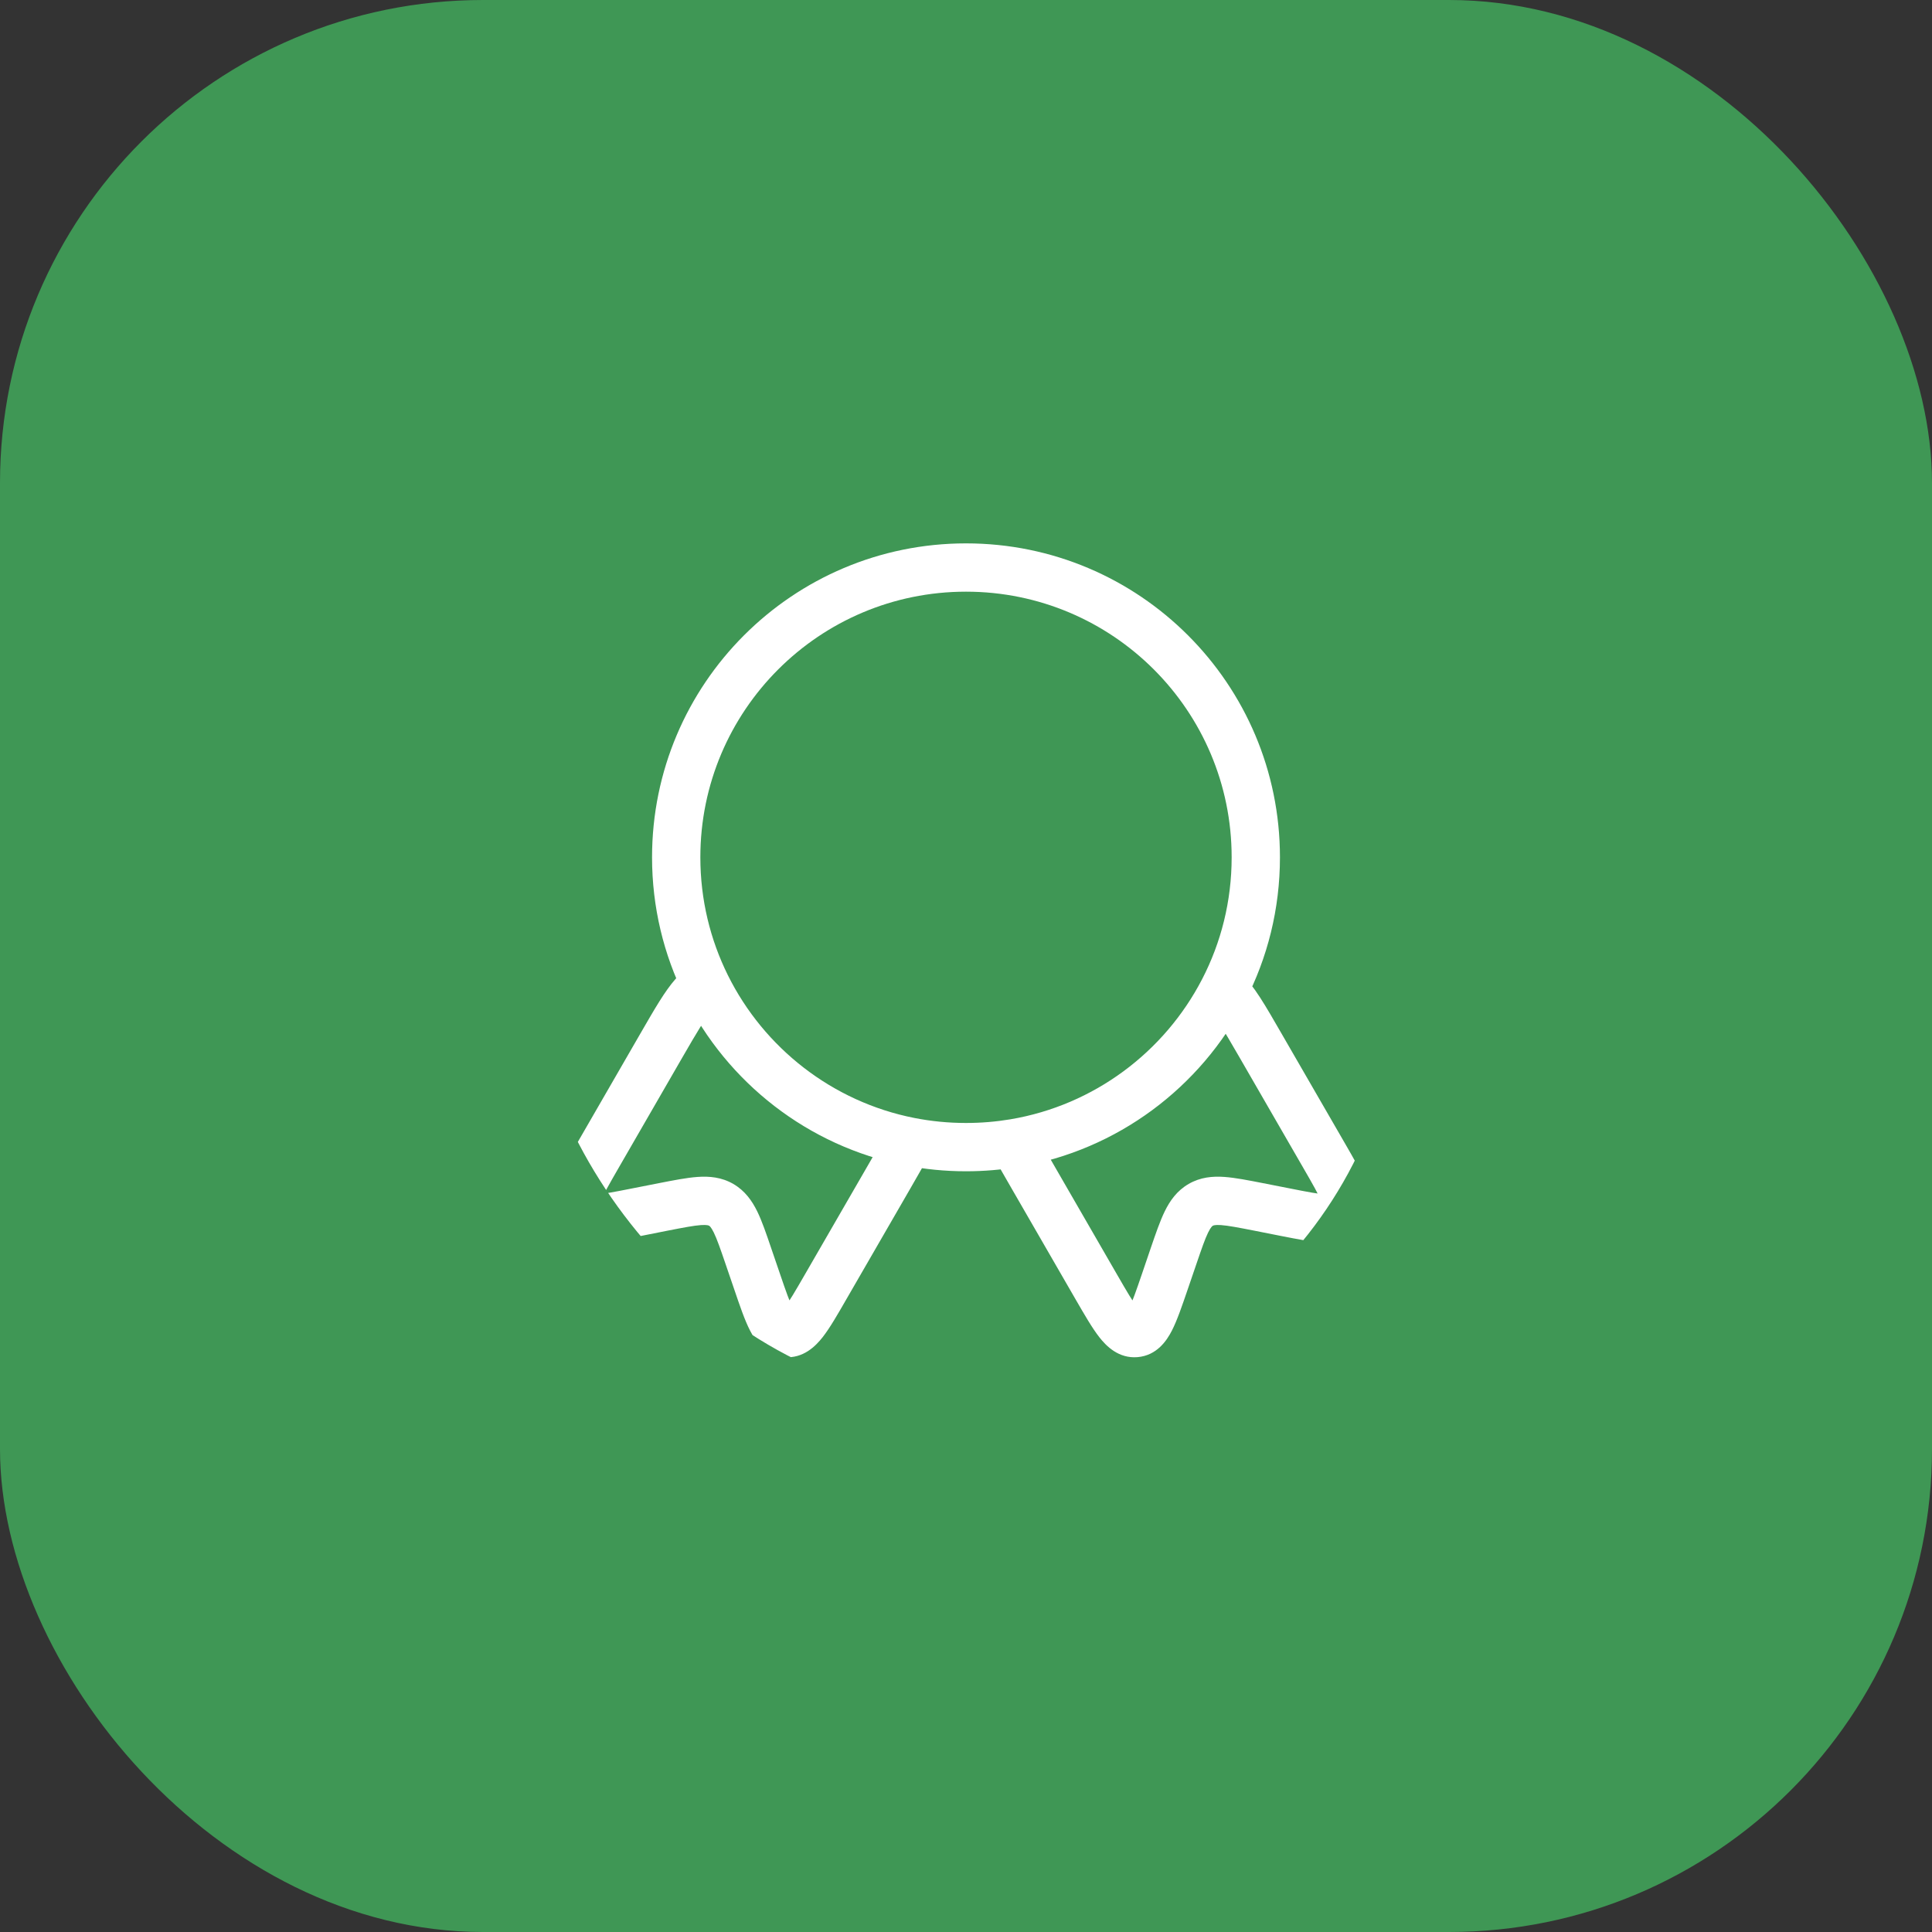
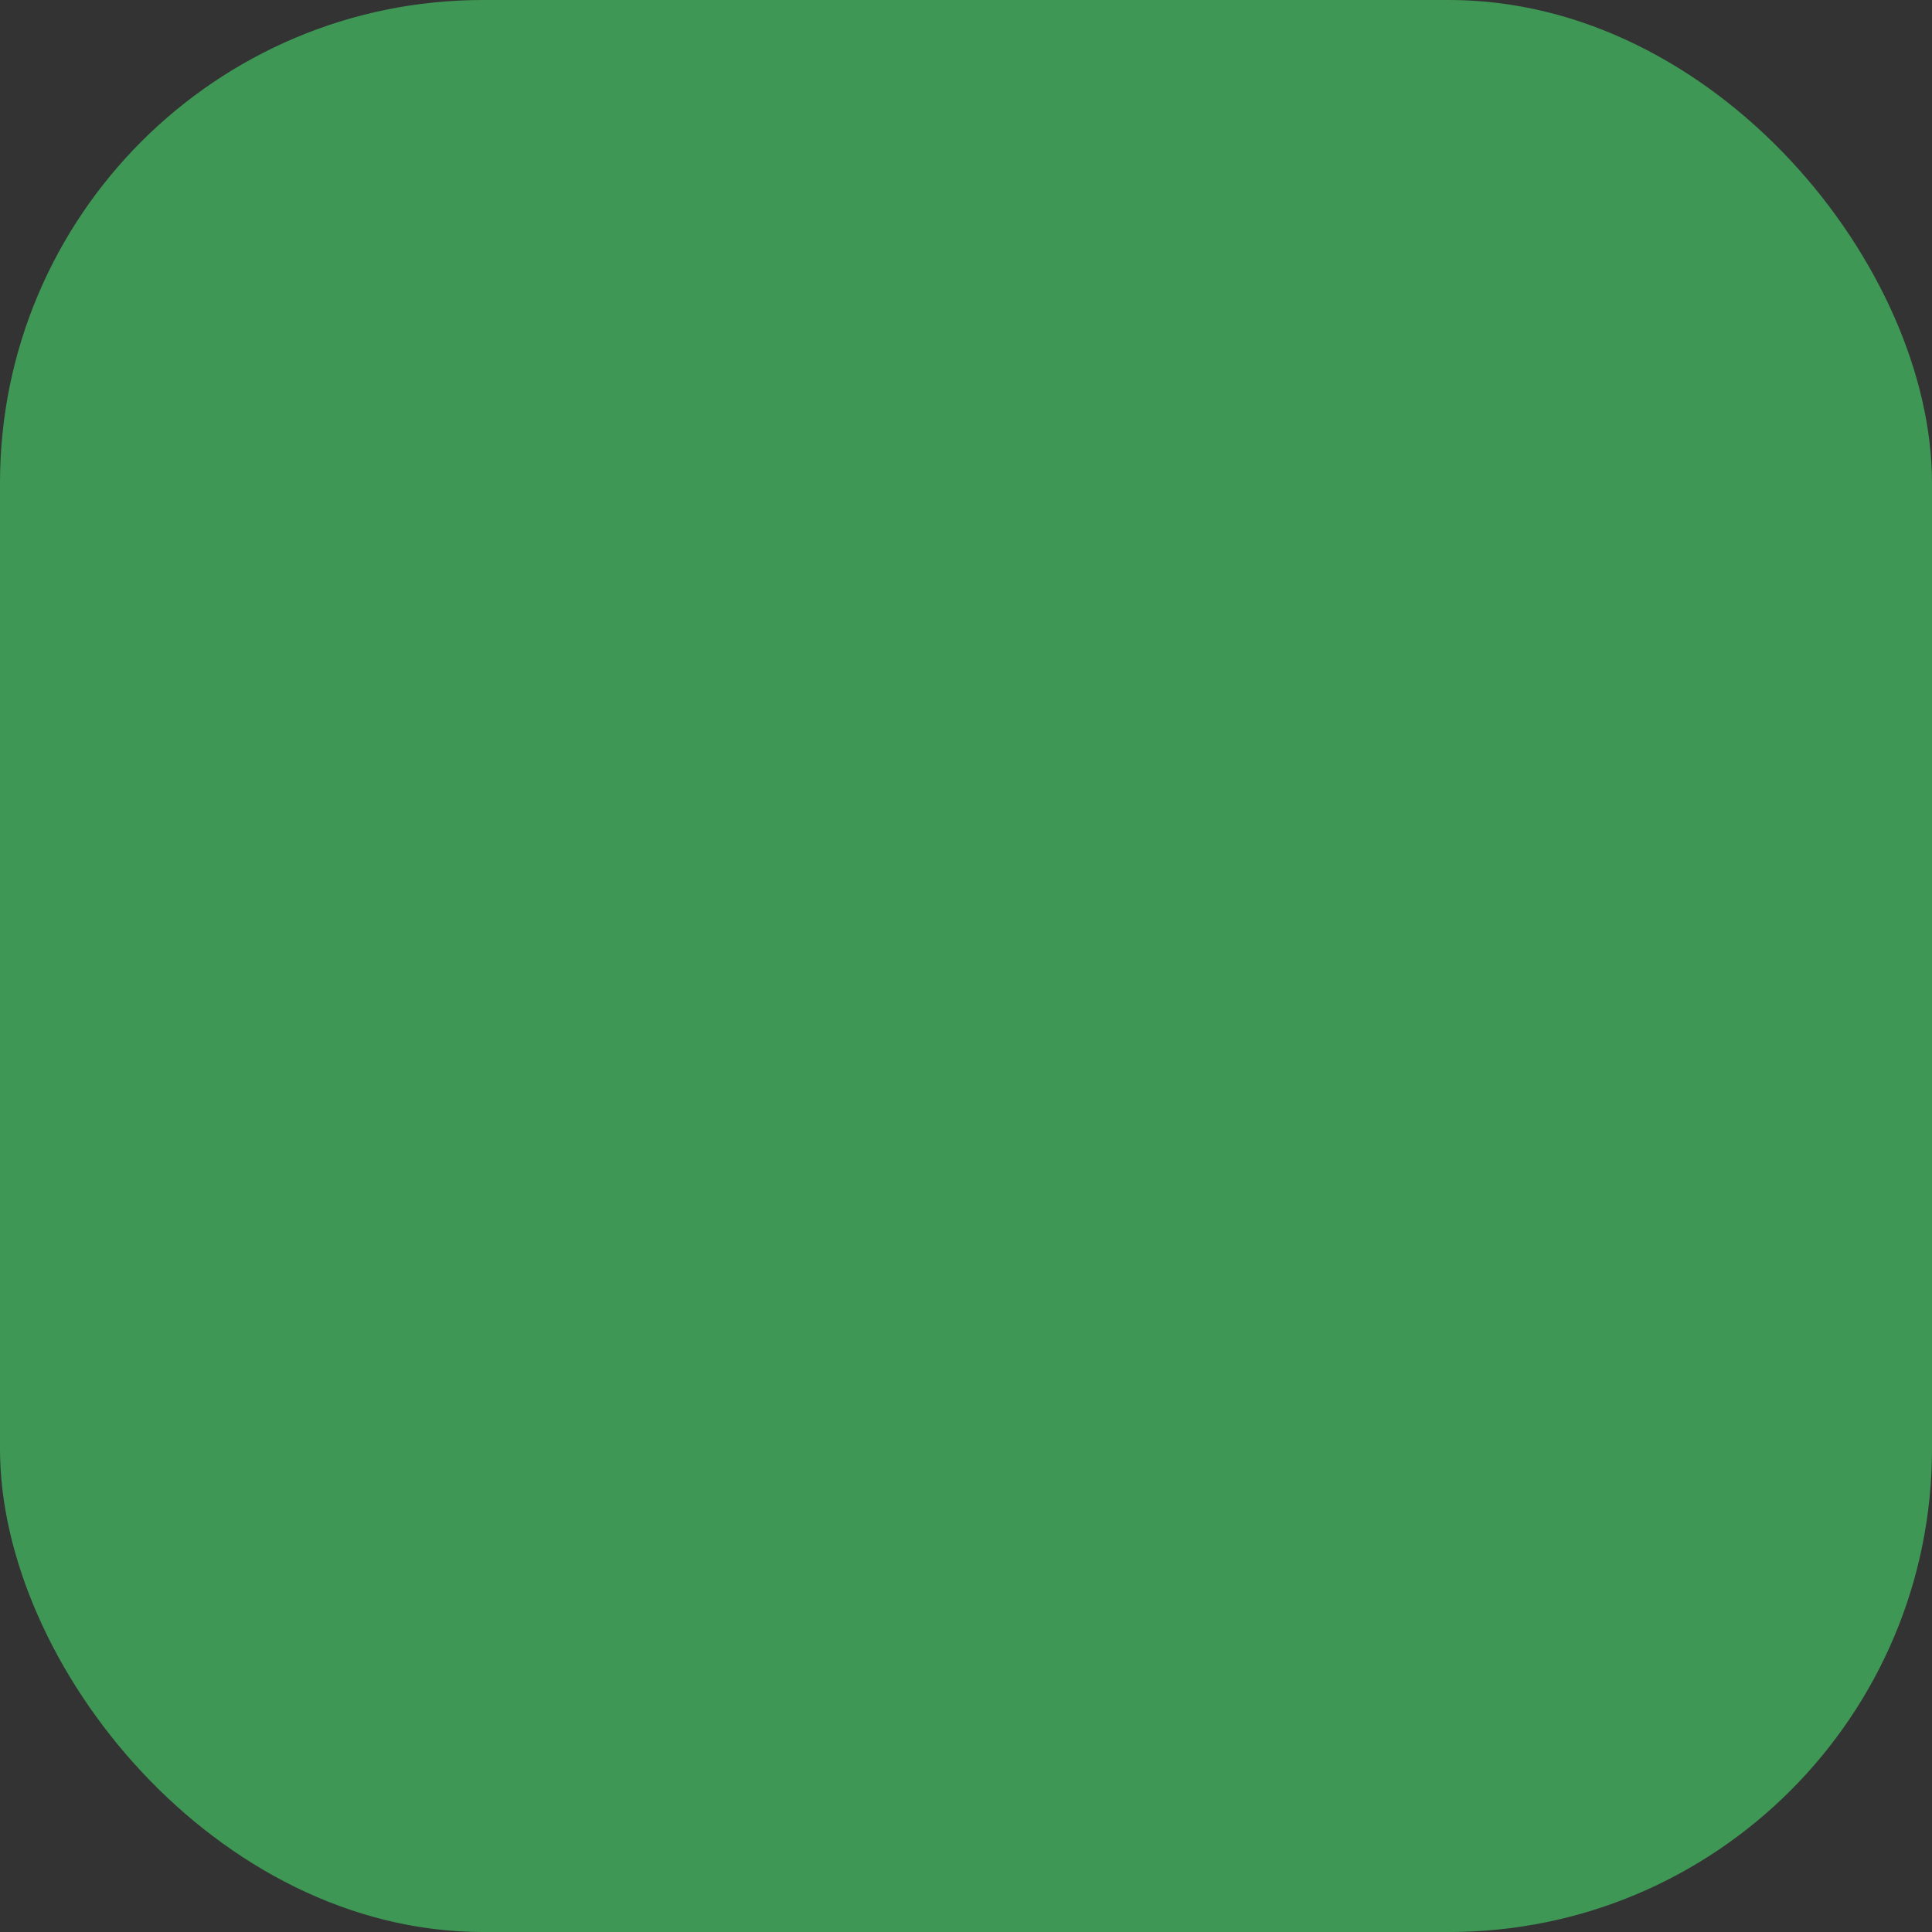
<svg xmlns="http://www.w3.org/2000/svg" width="40" height="40" viewBox="0 0 40 40" fill="none">
  <rect x="0" y="0" width="40" height="40" fill="#333333" stroke="none" />
  <rect width="40" height="40" rx="10" fill="#3F9755" />
  <g clip-path="url(#clip0_113_2279)">
-     <path d="M18.405 24.373L17.972 24.123L17.972 24.123L18.405 24.373ZM17.087 26.655L17.52 26.905L17.52 26.905L17.087 26.655ZM12.373 23.933L11.94 23.683L11.94 23.683L12.373 23.933ZM13.69 21.651L14.123 21.901L14.123 21.901L13.69 21.651ZM15.675 26.534L15.202 26.696L15.202 26.696L15.675 26.534ZM15.492 25.999L15.965 25.837L15.965 25.837L15.492 25.999ZM13.739 24.987L13.642 24.496L13.642 24.496L13.739 24.987ZM13.184 25.096L13.28 25.587L13.28 25.587L13.184 25.096ZM14.932 24.945L15.182 24.512L15.182 24.512L14.932 24.945ZM11.958 25.104L11.548 25.39L11.548 25.39L11.958 25.104ZM18.785 23.699L18.386 23.398L18.362 23.43L18.343 23.465L18.785 23.699ZM21.387 24.373L21.82 24.123L21.82 24.123L21.387 24.373ZM22.704 26.655L23.137 26.405L22.704 26.655ZM27.419 23.933L27.852 23.683L27.852 23.683L27.419 23.933ZM26.101 21.651L25.668 21.901L25.668 21.901L26.101 21.651ZM24.117 26.534L24.59 26.696L24.59 26.696L24.117 26.534ZM24.3 25.999L23.826 25.837L23.826 25.837L24.3 25.999ZM26.053 24.987L26.149 24.496L26.149 24.496L26.053 24.987ZM26.608 25.096L26.511 25.587L26.511 25.587L26.608 25.096ZM27.833 25.104L28.243 25.39L28.243 25.39L27.833 25.104ZM21.003 23.693H20.503V23.817L20.561 23.926L21.003 23.693ZM14.621 20.41L14.173 20.633L14.621 20.41ZM18.832 23.636L18.929 23.146L18.832 23.636ZM21.003 23.666L20.92 23.174L21.003 23.666ZM25.334 20.499L24.89 20.27L24.89 20.27L25.334 20.499ZM14.361 20.599L13.986 20.269L14.361 20.599ZM14.5 17.75C14.5 14.712 16.962 12.25 20 12.25V11.25C16.41 11.25 13.5 14.16 13.5 17.75H14.5ZM20 12.25C23.038 12.25 25.5 14.712 25.5 17.75H26.5C26.5 14.16 23.59 11.25 20 11.25V12.25ZM17.972 24.123L16.654 26.405L17.52 26.905L18.838 24.623L17.972 24.123ZM12.806 24.183L14.123 21.901L13.257 21.401L11.94 23.683L12.806 24.183ZM16.148 26.372L15.965 25.837L15.019 26.161L15.202 26.696L16.148 26.372ZM13.642 24.496L13.088 24.605L13.28 25.587L13.835 25.477L13.642 24.496ZM15.965 25.837C15.866 25.546 15.777 25.283 15.677 25.079C15.57 24.862 15.425 24.653 15.182 24.512L14.682 25.378C14.687 25.381 14.718 25.396 14.778 25.518C14.844 25.653 14.911 25.845 15.019 26.161L15.965 25.837ZM13.835 25.477C14.163 25.413 14.362 25.375 14.512 25.364C14.648 25.355 14.676 25.375 14.682 25.378L15.182 24.512C14.938 24.371 14.684 24.35 14.443 24.367C14.216 24.383 13.944 24.437 13.642 24.496L13.835 25.477ZM11.94 23.683C11.762 23.991 11.6 24.269 11.509 24.497C11.422 24.712 11.322 25.065 11.548 25.39L12.368 24.818C12.452 24.937 12.373 25.027 12.437 24.87C12.495 24.724 12.612 24.52 12.806 24.183L11.94 23.683ZM13.088 24.605C12.71 24.68 12.482 24.723 12.329 24.731C12.165 24.739 12.282 24.694 12.368 24.818L11.548 25.39C11.777 25.718 12.146 25.741 12.379 25.73C12.622 25.717 12.936 25.654 13.28 25.587L13.088 24.605ZM16.654 26.405C16.46 26.741 16.341 26.945 16.244 27.068C16.14 27.202 16.178 27.089 16.323 27.101L16.238 28.098C16.632 28.131 16.888 27.868 17.032 27.685C17.183 27.492 17.343 27.212 17.52 26.905L16.654 26.405ZM15.202 26.696C15.315 27.028 15.417 27.331 15.529 27.548C15.635 27.755 15.839 28.063 16.238 28.098L16.323 27.101C16.473 27.114 16.494 27.238 16.419 27.092C16.349 26.955 16.272 26.737 16.148 26.372L15.202 26.696ZM14.123 21.901C14.442 21.349 14.593 21.093 14.737 20.929L13.986 20.269C13.76 20.526 13.552 20.891 13.257 21.401L14.123 21.901ZM18.838 24.623C18.995 24.35 19.126 24.124 19.227 23.933L18.343 23.465C18.253 23.637 18.133 23.844 17.972 24.123L18.838 24.623ZM20.954 24.623L22.271 26.905L23.137 26.405L21.82 24.123L20.954 24.623ZM27.852 23.683L26.534 21.401L25.668 21.901L26.985 24.183L27.852 23.683ZM24.59 26.696L24.773 26.161L23.826 25.837L23.644 26.372L24.59 26.696ZM25.956 25.477L26.511 25.587L26.704 24.605L26.149 24.496L25.956 25.477ZM24.773 26.161C24.881 25.845 24.947 25.653 25.013 25.518C25.073 25.396 25.105 25.381 25.11 25.378L24.61 24.512C24.366 24.653 24.221 24.862 24.115 25.079C24.015 25.283 23.926 25.546 23.826 25.837L24.773 26.161ZM26.149 24.496C25.848 24.437 25.575 24.383 25.348 24.367C25.107 24.35 24.854 24.371 24.61 24.512L25.11 25.378C25.115 25.375 25.144 25.355 25.279 25.364C25.429 25.375 25.629 25.413 25.956 25.477L26.149 24.496ZM26.985 24.183C27.18 24.52 27.296 24.724 27.355 24.87C27.418 25.027 27.34 24.937 27.423 24.818L28.243 25.39C28.47 25.065 28.369 24.712 28.283 24.497C28.191 24.269 28.029 23.991 27.852 23.683L26.985 24.183ZM26.511 25.587C26.855 25.654 27.169 25.717 27.413 25.73C27.645 25.741 28.014 25.718 28.243 25.39L27.423 24.818C27.509 24.694 27.626 24.739 27.462 24.731C27.309 24.723 27.082 24.68 26.704 24.605L26.511 25.587ZM22.271 26.905C22.449 27.212 22.609 27.492 22.76 27.685C22.903 27.868 23.159 28.131 23.553 28.098L23.468 27.101C23.613 27.089 23.651 27.202 23.547 27.068C23.45 26.945 23.331 26.741 23.137 26.405L22.271 26.905ZM23.644 26.372C23.519 26.737 23.443 26.955 23.373 27.092C23.298 27.238 23.318 27.114 23.468 27.101L23.553 28.098C23.953 28.063 24.157 27.755 24.263 27.548C24.374 27.331 24.476 27.028 24.59 26.696L23.644 26.372ZM21.82 24.123C21.657 23.841 21.536 23.632 21.445 23.46L20.561 23.926C20.663 24.119 20.794 24.347 20.954 24.623L21.82 24.123ZM15.069 20.189C14.705 19.454 14.5 18.627 14.5 17.75H13.5C13.5 18.784 13.742 19.763 14.173 20.633L15.069 20.189ZM20 23.25C19.633 23.25 19.275 23.214 18.929 23.146L18.735 24.127C19.145 24.208 19.568 24.25 20 24.25V23.25ZM18.929 23.146C17.233 22.811 15.816 21.696 15.069 20.189L14.173 20.633C15.055 22.412 16.728 23.731 18.735 24.127L18.929 23.146ZM19.185 24L19.232 23.937L18.433 23.336L18.386 23.398L19.185 24ZM20.92 23.174C20.621 23.224 20.314 23.25 20 23.25V24.25C20.37 24.25 20.733 24.219 21.086 24.16L20.92 23.174ZM21.503 23.693V23.666H20.503V23.693H21.503ZM25.5 17.75C25.5 18.659 25.28 19.516 24.89 20.27L25.779 20.729C26.24 19.836 26.5 18.823 26.5 17.75H25.5ZM24.89 20.27C24.11 21.78 22.652 22.882 20.92 23.174L21.086 24.16C23.136 23.815 24.858 22.512 25.779 20.729L24.89 20.27ZM26.534 21.401C26.193 20.811 25.968 20.41 25.678 20.136L24.991 20.863C25.148 21.011 25.291 21.248 25.668 21.901L26.534 21.401ZM14.737 20.929C14.749 20.915 14.778 20.891 14.843 20.858L14.399 19.962C14.27 20.026 14.116 20.121 13.986 20.269L14.737 20.929Z" fill="white" />
-   </g>
+     </g>
  <defs>
    <clipPath id="clip0_113_2279">
-       <rect x="11" y="11" width="18" height="18" rx="9" fill="white" />
-     </clipPath>
+       </clipPath>
  </defs>
</svg>